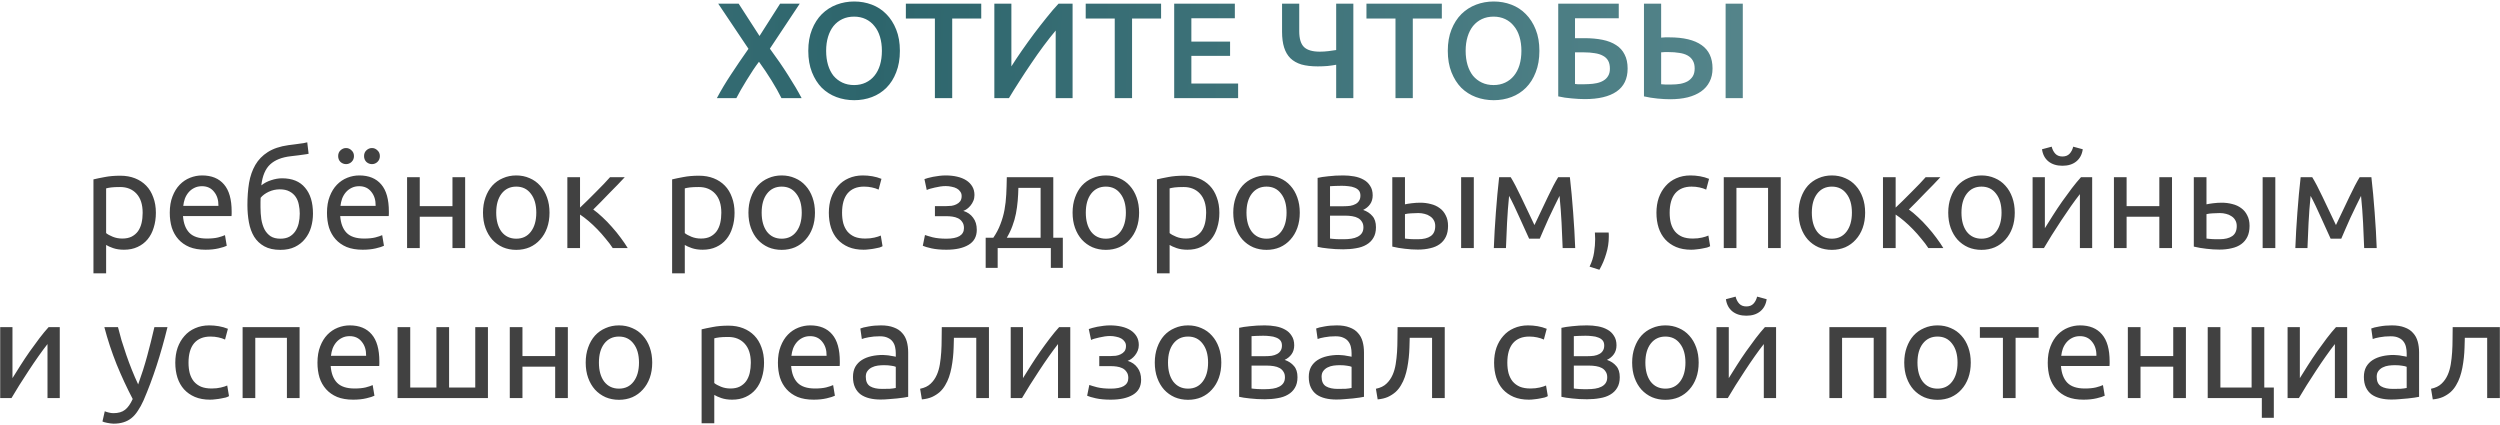
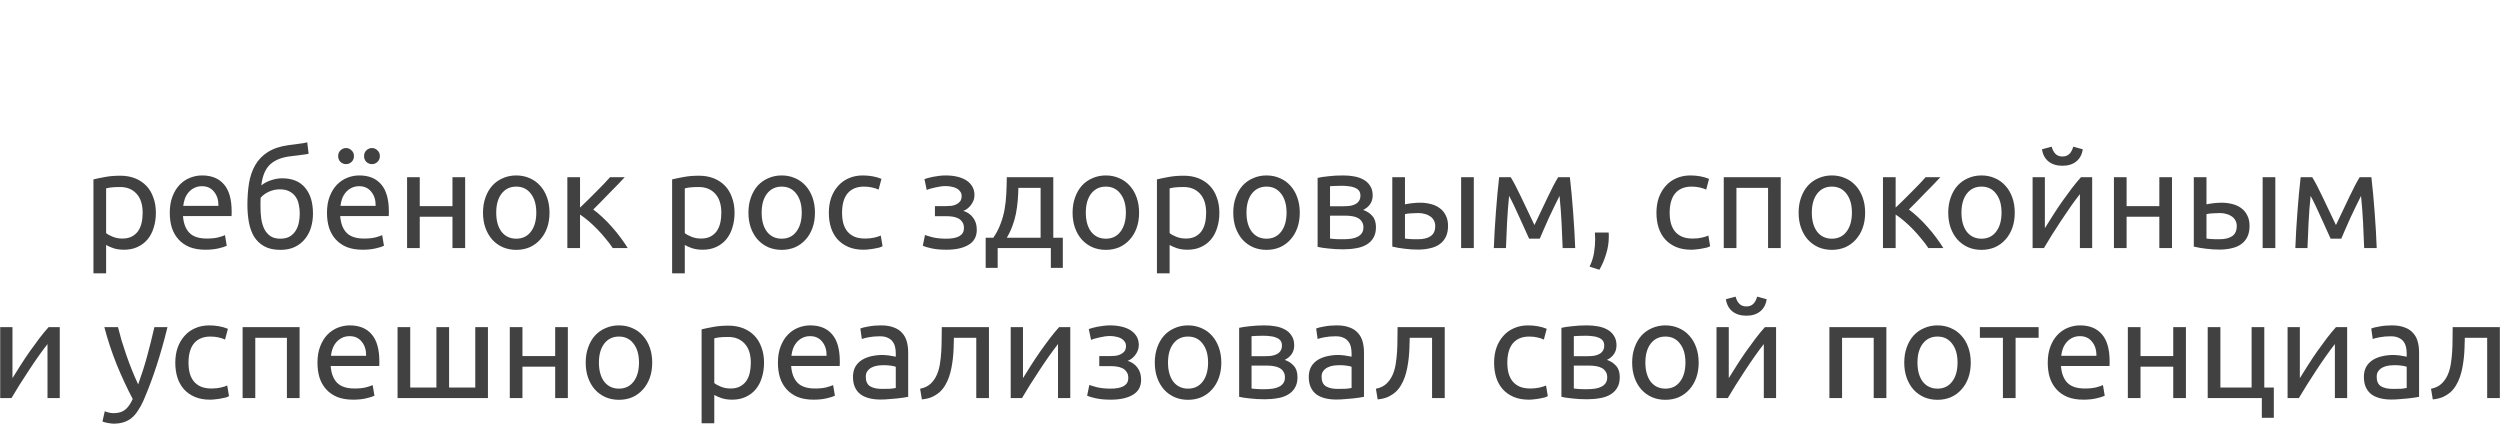
<svg xmlns="http://www.w3.org/2000/svg" width="917" height="156" viewBox="0 0 917 156" fill="none">
-   <path d="M286.642 36C285.676 34.033 284.459 31.867 282.992 29.5C281.526 27.133 279.992 24.85 278.392 22.65C277.726 23.517 276.992 24.55 276.192 25.75C275.426 26.95 274.642 28.183 273.842 29.45C273.076 30.683 272.359 31.883 271.692 33.05C271.026 34.217 270.492 35.2 270.092 36H262.942C264.442 33.167 266.176 30.267 268.142 27.3C270.109 24.3 272.242 21.167 274.542 17.9L263.442 1.35H270.942L278.592 13.2L286.142 1.35H293.342L282.392 17.85C284.926 21.283 287.159 24.533 289.092 27.6C291.059 30.667 292.709 33.467 294.042 36H286.642ZM303.029 18.65C303.029 20.55 303.263 22.283 303.729 23.85C304.196 25.383 304.863 26.7 305.729 27.8C306.629 28.867 307.713 29.7 308.979 30.3C310.246 30.9 311.679 31.2 313.279 31.2C314.846 31.2 316.263 30.9 317.529 30.3C318.796 29.7 319.863 28.867 320.729 27.8C321.629 26.7 322.313 25.383 322.779 23.85C323.246 22.283 323.479 20.55 323.479 18.65C323.479 16.75 323.246 15.033 322.779 13.5C322.313 11.933 321.629 10.617 320.729 9.55C319.863 8.45 318.796 7.6 317.529 7C316.263 6.4 314.846 6.1 313.279 6.1C311.679 6.1 310.246 6.4 308.979 7C307.713 7.6 306.629 8.45 305.729 9.55C304.863 10.65 304.196 11.967 303.729 13.5C303.263 15.033 303.029 16.75 303.029 18.65ZM330.079 18.65C330.079 21.617 329.629 24.233 328.729 26.5C327.863 28.767 326.663 30.667 325.129 32.2C323.629 33.7 321.863 34.833 319.829 35.6C317.796 36.367 315.629 36.75 313.329 36.75C311.029 36.75 308.846 36.367 306.779 35.6C304.746 34.833 302.963 33.7 301.429 32.2C299.929 30.667 298.729 28.767 297.829 26.5C296.929 24.233 296.479 21.617 296.479 18.65C296.479 15.683 296.929 13.083 297.829 10.85C298.729 8.583 299.946 6.683 301.479 5.15C303.046 3.617 304.846 2.467 306.879 1.7C308.913 0.933 311.063 0.55 313.329 0.55C315.596 0.55 317.746 0.933 319.779 1.7C321.813 2.467 323.579 3.617 325.079 5.15C326.613 6.683 327.829 8.583 328.729 10.85C329.629 13.083 330.079 15.683 330.079 18.65ZM359.92 1.35V6.8H349.27V36H342.92V6.8H332.27V1.35H359.92ZM364.725 36V1.35H370.975V24.35C372.109 22.55 373.392 20.617 374.825 18.55C376.292 16.45 377.792 14.367 379.325 12.3C380.892 10.233 382.442 8.25 383.975 6.35C385.509 4.417 386.942 2.75 388.275 1.35H393.425V36H387.225V11.2C385.825 12.867 384.342 14.75 382.775 16.85C381.242 18.917 379.725 21.067 378.225 23.3C376.725 25.5 375.275 27.7 373.875 29.9C372.475 32.067 371.209 34.1 370.075 36H364.725ZM425.887 1.35V6.8H415.237V36H408.887V6.8H398.237V1.35H425.887ZM430.692 36V1.35H452.942V6.7H436.992V15.25H451.192V20.5H436.992V30.65H454.142V36H430.692ZM476.559 11.45C476.559 14.217 477.159 16.167 478.359 17.3C479.559 18.4 481.475 18.95 484.109 18.95C485.175 18.95 486.242 18.883 487.309 18.75C488.409 18.617 489.342 18.483 490.109 18.35V1.35H496.409V36H490.109V23.75C489.242 23.917 488.209 24.067 487.009 24.2C485.809 24.3 484.592 24.35 483.359 24.35C481.025 24.35 479.025 24.117 477.359 23.65C475.725 23.15 474.375 22.383 473.309 21.35C472.275 20.317 471.509 19 471.009 17.4C470.509 15.8 470.259 13.883 470.259 11.65V1.35H476.559V11.45ZM528.865 1.35V6.8H518.215V36H511.865V6.8H501.215V1.35H528.865ZM537.6 18.65C537.6 20.55 537.833 22.283 538.3 23.85C538.766 25.383 539.433 26.7 540.3 27.8C541.2 28.867 542.283 29.7 543.55 30.3C544.816 30.9 546.25 31.2 547.85 31.2C549.416 31.2 550.833 30.9 552.1 30.3C553.366 29.7 554.433 28.867 555.3 27.8C556.2 26.7 556.883 25.383 557.35 23.85C557.816 22.283 558.05 20.55 558.05 18.65C558.05 16.75 557.816 15.033 557.35 13.5C556.883 11.933 556.2 10.617 555.3 9.55C554.433 8.45 553.366 7.6 552.1 7C550.833 6.4 549.416 6.1 547.85 6.1C546.25 6.1 544.816 6.4 543.55 7C542.283 7.6 541.2 8.45 540.3 9.55C539.433 10.65 538.766 11.967 538.3 13.5C537.833 15.033 537.6 16.75 537.6 18.65ZM564.65 18.65C564.65 21.617 564.2 24.233 563.3 26.5C562.433 28.767 561.233 30.667 559.7 32.2C558.2 33.7 556.433 34.833 554.4 35.6C552.366 36.367 550.2 36.75 547.9 36.75C545.6 36.75 543.416 36.367 541.35 35.6C539.316 34.833 537.533 33.7 536 32.2C534.5 30.667 533.3 28.767 532.4 26.5C531.5 24.233 531.05 21.617 531.05 18.65C531.05 15.683 531.5 13.083 532.4 10.85C533.3 8.583 534.516 6.683 536.05 5.15C537.616 3.617 539.416 2.467 541.45 1.7C543.483 0.933 545.633 0.55 547.9 0.55C550.166 0.55 552.316 0.933 554.35 1.7C556.383 2.467 558.15 3.617 559.65 5.15C561.183 6.683 562.4 8.583 563.3 10.85C564.2 13.083 564.65 15.683 564.65 18.65ZM577.711 6.7V14H581.111C583.611 14 585.844 14.2 587.811 14.6C589.778 15 591.444 15.65 592.811 16.55C594.178 17.417 595.211 18.567 595.911 20C596.644 21.4 597.011 23.117 597.011 25.15C597.011 28.917 595.644 31.733 592.911 33.6C590.211 35.433 586.344 36.35 581.311 36.35C579.911 36.35 578.328 36.267 576.561 36.1C574.794 35.967 573.128 35.717 571.561 35.35V1.35H593.761V6.7H577.711ZM579.911 30.9C580.278 30.9 580.694 30.9 581.161 30.9C581.628 30.9 582.144 30.883 582.711 30.85C583.744 30.817 584.728 30.7 585.661 30.5C586.628 30.3 587.461 29.983 588.161 29.55C588.894 29.117 589.461 28.55 589.861 27.85C590.294 27.15 590.511 26.267 590.511 25.2C590.511 24 590.294 23.017 589.861 22.25C589.428 21.483 588.794 20.883 587.961 20.45C587.128 19.983 586.111 19.667 584.911 19.5C583.744 19.3 582.411 19.2 580.911 19.2H577.711V30.8C578.011 30.833 578.328 30.867 578.661 30.9C579.028 30.9 579.444 30.9 579.911 30.9ZM628.156 25.1C628.156 26.967 627.79 28.6 627.056 30C626.356 31.4 625.323 32.583 623.956 33.55C622.623 34.483 620.99 35.2 619.056 35.7C617.156 36.167 615.006 36.4 612.606 36.4C611.206 36.4 609.656 36.317 607.956 36.15C606.256 35.983 604.606 35.717 603.006 35.35V1.35H609.306V13.8C609.806 13.733 610.306 13.7 610.806 13.7C611.306 13.7 611.79 13.7 612.256 13.7C617.523 13.7 621.49 14.65 624.156 16.55C626.823 18.417 628.156 21.267 628.156 25.1ZM632.956 1.35H639.256V36H632.956V1.35ZM611.956 19.1C611.59 19.1 611.156 19.1 610.656 19.1C610.19 19.1 609.74 19.133 609.306 19.2V30.9C609.773 30.967 610.273 31 610.806 31C611.373 31 612.123 31 613.056 31C614.19 31 615.273 30.917 616.306 30.75C617.373 30.55 618.29 30.233 619.056 29.8C619.823 29.333 620.44 28.733 620.906 28C621.373 27.233 621.606 26.267 621.606 25.1C621.606 23.933 621.373 22.967 620.906 22.2C620.473 21.433 619.84 20.817 619.006 20.35C618.173 19.883 617.156 19.567 615.956 19.4C614.79 19.2 613.456 19.1 611.956 19.1Z" fill="url(#paint0_linear_1600_14)" />
  <path d="M52.327 78.05C52.327 75.017 51.577 72.683 50.077 71.05C48.577 69.417 46.577 68.6 44.077 68.6C42.677 68.6 41.577 68.65 40.777 68.75C40.011 68.85 39.394 68.967 38.927 69.1V85.5C39.494 85.967 40.311 86.417 41.377 86.85C42.444 87.283 43.611 87.5 44.877 87.5C46.211 87.5 47.344 87.267 48.277 86.8C49.244 86.3 50.027 85.633 50.627 84.8C51.227 83.933 51.661 82.933 51.927 81.8C52.194 80.633 52.327 79.383 52.327 78.05ZM57.177 78.05C57.177 80.017 56.911 81.833 56.377 83.5C55.877 85.167 55.127 86.6 54.127 87.8C53.127 89 51.894 89.933 50.427 90.6C48.994 91.267 47.344 91.6 45.477 91.6C43.977 91.6 42.644 91.4 41.477 91C40.344 90.6 39.494 90.217 38.927 89.85V100.25H34.277V65.8C35.377 65.533 36.744 65.25 38.377 64.95C40.044 64.617 41.961 64.45 44.127 64.45C46.127 64.45 47.927 64.767 49.527 65.4C51.127 66.033 52.494 66.933 53.627 68.1C54.761 69.267 55.627 70.7 56.227 72.4C56.861 74.067 57.177 75.95 57.177 78.05ZM62.271 78.05C62.271 75.75 62.604 73.75 63.271 72.05C63.937 70.317 64.821 68.883 65.921 67.75C67.021 66.617 68.287 65.767 69.721 65.2C71.154 64.633 72.621 64.35 74.121 64.35C77.621 64.35 80.304 65.45 82.171 67.65C84.037 69.817 84.971 73.133 84.971 77.6C84.971 77.8 84.971 78.067 84.971 78.4C84.971 78.7 84.954 78.983 84.921 79.25H67.121C67.321 81.95 68.104 84 69.471 85.4C70.837 86.8 72.971 87.5 75.871 87.5C77.504 87.5 78.871 87.367 79.971 87.1C81.104 86.8 81.954 86.517 82.521 86.25L83.171 90.15C82.604 90.45 81.604 90.767 80.171 91.1C78.771 91.433 77.171 91.6 75.371 91.6C73.104 91.6 71.137 91.267 69.471 90.6C67.837 89.9 66.487 88.95 65.421 87.75C64.354 86.55 63.554 85.133 63.021 83.5C62.521 81.833 62.271 80.017 62.271 78.05ZM80.121 75.5C80.154 73.4 79.621 71.683 78.521 70.35C77.454 68.983 75.971 68.3 74.071 68.3C73.004 68.3 72.054 68.517 71.221 68.95C70.421 69.35 69.737 69.883 69.171 70.55C68.604 71.217 68.154 71.983 67.821 72.85C67.521 73.717 67.321 74.6 67.221 75.5H80.121ZM95.85 68C96.884 67.167 98.084 66.533 99.45 66.1C100.85 65.633 102.184 65.4 103.45 65.4C107.184 65.4 110 66.55 111.9 68.85C113.834 71.117 114.8 74.283 114.8 78.35C114.8 80.083 114.567 81.75 114.1 83.35C113.634 84.95 112.9 86.367 111.9 87.6C110.934 88.833 109.7 89.817 108.2 90.55C106.7 91.283 104.917 91.65 102.85 91.65C100.484 91.65 98.517 91.217 96.95 90.35C95.384 89.483 94.134 88.3 93.2 86.8C92.3 85.3 91.667 83.55 91.3 81.55C90.934 79.55 90.75 77.433 90.75 75.2C90.75 72.3 90.95 69.6 91.35 67.1C91.784 64.6 92.55 62.4 93.65 60.5C94.75 58.6 96.267 57.033 98.2 55.8C100.167 54.533 102.684 53.683 105.75 53.25C106.65 53.117 107.434 53.017 108.1 52.95C108.8 52.85 109.4 52.767 109.9 52.7C110.434 52.633 110.917 52.567 111.35 52.5C111.784 52.4 112.234 52.3 112.7 52.2L113.2 56.4C112.967 56.467 112.717 56.517 112.45 56.55C112.217 56.583 111.867 56.633 111.4 56.7C110.967 56.767 110.367 56.85 109.6 56.95C108.867 57.05 107.9 57.167 106.7 57.3C103.4 57.667 100.867 58.667 99.1 60.3C97.334 61.933 96.25 64.5 95.85 68ZM95.55 75.95C95.55 77.517 95.65 79 95.85 80.4C96.084 81.8 96.467 83.033 97 84.1C97.567 85.167 98.317 86.017 99.25 86.65C100.184 87.25 101.384 87.55 102.85 87.55C104.117 87.55 105.2 87.317 106.1 86.85C107 86.35 107.734 85.683 108.3 84.85C108.867 84.017 109.284 83.05 109.55 81.95C109.817 80.817 109.95 79.617 109.95 78.35C109.95 77.217 109.834 76.117 109.6 75.05C109.4 73.983 109.017 73.033 108.45 72.2C107.884 71.367 107.117 70.7 106.15 70.2C105.217 69.7 104.034 69.45 102.6 69.45C101.2 69.45 99.85 69.75 98.55 70.35C97.284 70.95 96.3 71.683 95.6 72.55C95.567 72.917 95.55 73.433 95.55 74.1C95.55 74.767 95.55 75.383 95.55 75.95ZM119.937 78.05C119.937 75.75 120.27 73.75 120.937 72.05C121.603 70.317 122.487 68.883 123.587 67.75C124.687 66.617 125.953 65.767 127.387 65.2C128.82 64.633 130.287 64.35 131.787 64.35C135.287 64.35 137.97 65.45 139.837 67.65C141.703 69.817 142.637 73.133 142.637 77.6C142.637 77.8 142.637 78.067 142.637 78.4C142.637 78.7 142.62 78.983 142.587 79.25H124.787C124.987 81.95 125.77 84 127.137 85.4C128.503 86.8 130.637 87.5 133.537 87.5C135.17 87.5 136.537 87.367 137.637 87.1C138.77 86.8 139.62 86.517 140.187 86.25L140.837 90.15C140.27 90.45 139.27 90.767 137.837 91.1C136.437 91.433 134.837 91.6 133.037 91.6C130.77 91.6 128.803 91.267 127.137 90.6C125.503 89.9 124.153 88.95 123.087 87.75C122.02 86.55 121.22 85.133 120.687 83.5C120.187 81.833 119.937 80.017 119.937 78.05ZM137.787 75.5C137.82 73.4 137.287 71.683 136.187 70.35C135.12 68.983 133.637 68.3 131.737 68.3C130.67 68.3 129.72 68.517 128.887 68.95C128.087 69.35 127.403 69.883 126.837 70.55C126.27 71.217 125.82 71.983 125.487 72.85C125.187 73.717 124.987 74.6 124.887 75.5H137.787ZM126.937 60.2C126.17 60.2 125.487 59.933 124.887 59.4C124.32 58.833 124.037 58.117 124.037 57.25C124.037 56.383 124.32 55.683 124.887 55.15C125.487 54.583 126.17 54.3 126.937 54.3C127.703 54.3 128.37 54.583 128.937 55.15C129.537 55.683 129.837 56.383 129.837 57.25C129.837 58.117 129.537 58.833 128.937 59.4C128.37 59.933 127.703 60.2 126.937 60.2ZM136.437 60.2C135.67 60.2 134.987 59.933 134.387 59.4C133.82 58.833 133.537 58.117 133.537 57.25C133.537 56.383 133.82 55.683 134.387 55.15C134.987 54.583 135.67 54.3 136.437 54.3C137.203 54.3 137.87 54.583 138.437 55.15C139.037 55.683 139.337 56.383 139.337 57.25C139.337 58.117 139.037 58.833 138.437 59.4C137.87 59.933 137.203 60.2 136.437 60.2ZM170.616 91H165.966V79.5H153.966V91H149.316V65H153.966V75.6H165.966V65H170.616V91ZM201.563 78C201.563 80.067 201.263 81.933 200.663 83.6C200.063 85.267 199.213 86.7 198.113 87.9C197.047 89.1 195.763 90.033 194.263 90.7C192.763 91.333 191.13 91.65 189.363 91.65C187.597 91.65 185.963 91.333 184.463 90.7C182.963 90.033 181.663 89.1 180.563 87.9C179.497 86.7 178.663 85.267 178.063 83.6C177.463 81.933 177.163 80.067 177.163 78C177.163 75.967 177.463 74.117 178.063 72.45C178.663 70.75 179.497 69.3 180.563 68.1C181.663 66.9 182.963 65.983 184.463 65.35C185.963 64.683 187.597 64.35 189.363 64.35C191.13 64.35 192.763 64.683 194.263 65.35C195.763 65.983 197.047 66.9 198.113 68.1C199.213 69.3 200.063 70.75 200.663 72.45C201.263 74.117 201.563 75.967 201.563 78ZM196.713 78C196.713 75.067 196.047 72.75 194.713 71.05C193.413 69.317 191.63 68.45 189.363 68.45C187.097 68.45 185.297 69.317 183.963 71.05C182.663 72.75 182.013 75.067 182.013 78C182.013 80.933 182.663 83.267 183.963 85C185.297 86.7 187.097 87.55 189.363 87.55C191.63 87.55 193.413 86.7 194.713 85C196.047 83.267 196.713 80.933 196.713 78ZM217.605 76.85C218.639 77.583 219.755 78.517 220.955 79.65C222.155 80.75 223.322 81.95 224.455 83.25C225.622 84.55 226.705 85.883 227.705 87.25C228.705 88.583 229.555 89.833 230.255 91H224.755C224.022 89.867 223.155 88.717 222.155 87.55C221.189 86.35 220.172 85.2 219.105 84.1C218.039 83 216.955 81.983 215.855 81.05C214.755 80.117 213.722 79.333 212.755 78.7V91H208.105V65H212.755V76.15C213.555 75.383 214.472 74.5 215.505 73.5C216.539 72.467 217.572 71.433 218.605 70.4C219.672 69.333 220.655 68.333 221.555 67.4C222.455 66.433 223.189 65.633 223.755 65H229.155C228.422 65.8 227.555 66.717 226.555 67.75C225.589 68.75 224.572 69.783 223.505 70.85C222.472 71.917 221.439 72.983 220.405 74.05C219.372 75.083 218.439 76.017 217.605 76.85ZM264.583 78.05C264.583 75.017 263.833 72.683 262.333 71.05C260.833 69.417 258.833 68.6 256.333 68.6C254.933 68.6 253.833 68.65 253.033 68.75C252.267 68.85 251.65 68.967 251.183 69.1V85.5C251.75 85.967 252.567 86.417 253.633 86.85C254.7 87.283 255.867 87.5 257.133 87.5C258.467 87.5 259.6 87.267 260.533 86.8C261.5 86.3 262.283 85.633 262.883 84.8C263.483 83.933 263.917 82.933 264.183 81.8C264.45 80.633 264.583 79.383 264.583 78.05ZM269.433 78.05C269.433 80.017 269.167 81.833 268.633 83.5C268.133 85.167 267.383 86.6 266.383 87.8C265.383 89 264.15 89.933 262.683 90.6C261.25 91.267 259.6 91.6 257.733 91.6C256.233 91.6 254.9 91.4 253.733 91C252.6 90.6 251.75 90.217 251.183 89.85V100.25H246.533V65.8C247.633 65.533 249 65.25 250.633 64.95C252.3 64.617 254.217 64.45 256.383 64.45C258.383 64.45 260.183 64.767 261.783 65.4C263.383 66.033 264.75 66.933 265.883 68.1C267.017 69.267 267.883 70.7 268.483 72.4C269.117 74.067 269.433 75.95 269.433 78.05ZM298.927 78C298.927 80.067 298.627 81.933 298.027 83.6C297.427 85.267 296.577 86.7 295.477 87.9C294.41 89.1 293.127 90.033 291.627 90.7C290.127 91.333 288.493 91.65 286.727 91.65C284.96 91.65 283.327 91.333 281.827 90.7C280.327 90.033 279.027 89.1 277.927 87.9C276.86 86.7 276.027 85.267 275.427 83.6C274.827 81.933 274.527 80.067 274.527 78C274.527 75.967 274.827 74.117 275.427 72.45C276.027 70.75 276.86 69.3 277.927 68.1C279.027 66.9 280.327 65.983 281.827 65.35C283.327 64.683 284.96 64.35 286.727 64.35C288.493 64.35 290.127 64.683 291.627 65.35C293.127 65.983 294.41 66.9 295.477 68.1C296.577 69.3 297.427 70.75 298.027 72.45C298.627 74.117 298.927 75.967 298.927 78ZM294.077 78C294.077 75.067 293.41 72.75 292.077 71.05C290.777 69.317 288.993 68.45 286.727 68.45C284.46 68.45 282.66 69.317 281.327 71.05C280.027 72.75 279.377 75.067 279.377 78C279.377 80.933 280.027 83.267 281.327 85C282.66 86.7 284.46 87.55 286.727 87.55C288.993 87.55 290.777 86.7 292.077 85C293.41 83.267 294.077 80.933 294.077 78ZM316.769 91.6C314.669 91.6 312.819 91.267 311.219 90.6C309.652 89.933 308.319 89 307.219 87.8C306.152 86.6 305.352 85.183 304.819 83.55C304.285 81.883 304.019 80.05 304.019 78.05C304.019 76.05 304.302 74.217 304.869 72.55C305.469 70.883 306.302 69.45 307.369 68.25C308.435 67.017 309.735 66.067 311.269 65.4C312.835 64.7 314.569 64.35 316.469 64.35C317.635 64.35 318.802 64.45 319.969 64.65C321.135 64.85 322.252 65.167 323.319 65.6L322.269 69.55C321.569 69.217 320.752 68.95 319.819 68.75C318.919 68.55 317.952 68.45 316.919 68.45C314.319 68.45 312.319 69.267 310.919 70.9C309.552 72.533 308.869 74.917 308.869 78.05C308.869 79.45 309.019 80.733 309.319 81.9C309.652 83.067 310.152 84.067 310.819 84.9C311.519 85.733 312.402 86.383 313.469 86.85C314.535 87.283 315.835 87.5 317.369 87.5C318.602 87.5 319.719 87.383 320.719 87.15C321.719 86.917 322.502 86.667 323.069 86.4L323.719 90.3C323.452 90.467 323.069 90.633 322.569 90.8C322.069 90.933 321.502 91.05 320.869 91.15C320.235 91.283 319.552 91.383 318.819 91.45C318.119 91.55 317.435 91.6 316.769 91.6ZM346.883 64.35C348.383 64.35 349.783 64.5 351.083 64.8C352.383 65.1 353.5 65.55 354.433 66.15C355.367 66.75 356.1 67.5 356.633 68.4C357.167 69.3 357.433 70.35 357.433 71.55C357.433 72.317 357.3 73.017 357.033 73.65C356.767 74.283 356.433 74.85 356.033 75.35C355.633 75.85 355.183 76.283 354.683 76.65C354.217 76.983 353.767 77.217 353.333 77.35C354.867 77.817 356.067 78.65 356.933 79.85C357.833 81.017 358.283 82.5 358.283 84.3C358.283 86.767 357.283 88.6 355.283 89.8C353.283 91 350.567 91.6 347.133 91.6C345.033 91.6 343.217 91.433 341.683 91.1C340.183 90.767 339.117 90.45 338.483 90.15L339.283 86.2C339.817 86.4 340.767 86.683 342.133 87.05C343.533 87.383 345.2 87.55 347.133 87.55C349.233 87.55 350.833 87.233 351.933 86.6C353.033 85.933 353.583 84.95 353.583 83.65C353.583 82.717 353.367 81.967 352.933 81.4C352.533 80.8 352.017 80.35 351.383 80.05C350.75 79.75 350.067 79.55 349.333 79.45C348.6 79.35 347.917 79.3 347.283 79.3H342.933V75.6H347.133C347.733 75.6 348.35 75.567 348.983 75.5C349.65 75.4 350.25 75.217 350.783 74.95C351.35 74.683 351.817 74.317 352.183 73.85C352.55 73.35 352.733 72.7 352.733 71.9C352.733 71.267 352.567 70.733 352.233 70.3C351.933 69.833 351.517 69.45 350.983 69.15C350.45 68.85 349.817 68.633 349.083 68.5C348.383 68.333 347.65 68.25 346.883 68.25C346.283 68.25 345.633 68.3 344.933 68.4C344.233 68.5 343.55 68.633 342.883 68.8C342.217 68.933 341.617 69.083 341.083 69.25C340.55 69.417 340.167 69.567 339.933 69.7L339.083 65.7C339.35 65.6 339.767 65.467 340.333 65.3C340.9 65.133 341.533 64.983 342.233 64.85C342.967 64.717 343.733 64.6 344.533 64.5C345.333 64.4 346.117 64.35 346.883 64.35ZM361.546 87.2H364.346C365.446 85.6 366.313 83.95 366.946 82.25C367.613 80.55 368.113 78.8 368.446 77C368.779 75.167 368.996 73.267 369.096 71.3C369.196 69.3 369.263 67.2 369.296 65H386.346V87.2H389.846V98.25H385.446V91H365.946V98.25H361.546V87.2ZM381.696 87.2V68.9H373.546C373.513 70.467 373.429 72.05 373.296 73.65C373.163 75.217 372.946 76.783 372.646 78.35C372.346 79.883 371.913 81.4 371.346 82.9C370.813 84.367 370.129 85.8 369.296 87.2H381.696ZM417.823 78C417.823 80.067 417.523 81.933 416.923 83.6C416.323 85.267 415.473 86.7 414.373 87.9C413.306 89.1 412.023 90.033 410.523 90.7C409.023 91.333 407.39 91.65 405.623 91.65C403.856 91.65 402.223 91.333 400.723 90.7C399.223 90.033 397.923 89.1 396.823 87.9C395.756 86.7 394.923 85.267 394.323 83.6C393.723 81.933 393.423 80.067 393.423 78C393.423 75.967 393.723 74.117 394.323 72.45C394.923 70.75 395.756 69.3 396.823 68.1C397.923 66.9 399.223 65.983 400.723 65.35C402.223 64.683 403.856 64.35 405.623 64.35C407.39 64.35 409.023 64.683 410.523 65.35C412.023 65.983 413.306 66.9 414.373 68.1C415.473 69.3 416.323 70.75 416.923 72.45C417.523 74.117 417.823 75.967 417.823 78ZM412.973 78C412.973 75.067 412.306 72.75 410.973 71.05C409.673 69.317 407.89 68.45 405.623 68.45C403.356 68.45 401.556 69.317 400.223 71.05C398.923 72.75 398.273 75.067 398.273 78C398.273 80.933 398.923 83.267 400.223 85C401.556 86.7 403.356 87.55 405.623 87.55C407.89 87.55 409.673 86.7 410.973 85C412.306 83.267 412.973 80.933 412.973 78ZM442.415 78.05C442.415 75.017 441.665 72.683 440.165 71.05C438.665 69.417 436.665 68.6 434.165 68.6C432.765 68.6 431.665 68.65 430.865 68.75C430.099 68.85 429.482 68.967 429.015 69.1V85.5C429.582 85.967 430.399 86.417 431.465 86.85C432.532 87.283 433.699 87.5 434.965 87.5C436.299 87.5 437.432 87.267 438.365 86.8C439.332 86.3 440.115 85.633 440.715 84.8C441.315 83.933 441.749 82.933 442.015 81.8C442.282 80.633 442.415 79.383 442.415 78.05ZM447.265 78.05C447.265 80.017 446.999 81.833 446.465 83.5C445.965 85.167 445.215 86.6 444.215 87.8C443.215 89 441.982 89.933 440.515 90.6C439.082 91.267 437.432 91.6 435.565 91.6C434.065 91.6 432.732 91.4 431.565 91C430.432 90.6 429.582 90.217 429.015 89.85V100.25H424.365V65.8C425.465 65.533 426.832 65.25 428.465 64.95C430.132 64.617 432.049 64.45 434.215 64.45C436.215 64.45 438.015 64.767 439.615 65.4C441.215 66.033 442.582 66.933 443.715 68.1C444.849 69.267 445.715 70.7 446.315 72.4C446.949 74.067 447.265 75.95 447.265 78.05ZM476.759 78C476.759 80.067 476.459 81.933 475.859 83.6C475.259 85.267 474.409 86.7 473.309 87.9C472.242 89.1 470.959 90.033 469.459 90.7C467.959 91.333 466.325 91.65 464.559 91.65C462.792 91.65 461.159 91.333 459.659 90.7C458.159 90.033 456.859 89.1 455.759 87.9C454.692 86.7 453.859 85.267 453.259 83.6C452.659 81.933 452.359 80.067 452.359 78C452.359 75.967 452.659 74.117 453.259 72.45C453.859 70.75 454.692 69.3 455.759 68.1C456.859 66.9 458.159 65.983 459.659 65.35C461.159 64.683 462.792 64.35 464.559 64.35C466.325 64.35 467.959 64.683 469.459 65.35C470.959 65.983 472.242 66.9 473.309 68.1C474.409 69.3 475.259 70.75 475.859 72.45C476.459 74.117 476.759 75.967 476.759 78ZM471.909 78C471.909 75.067 471.242 72.75 469.909 71.05C468.609 69.317 466.825 68.45 464.559 68.45C462.292 68.45 460.492 69.317 459.159 71.05C457.859 72.75 457.209 75.067 457.209 78C457.209 80.933 457.859 83.267 459.159 85C460.492 86.7 462.292 87.55 464.559 87.55C466.825 87.55 468.609 86.7 469.909 85C471.242 83.267 471.909 80.933 471.909 78ZM487.851 87.5C488.051 87.533 488.334 87.567 488.701 87.6C489.067 87.633 489.484 87.667 489.951 87.7C490.417 87.7 490.901 87.717 491.401 87.75C491.934 87.75 492.434 87.75 492.901 87.75C493.867 87.75 494.784 87.683 495.651 87.55C496.551 87.417 497.317 87.183 497.951 86.85C498.617 86.517 499.134 86.083 499.501 85.55C499.901 84.983 500.101 84.267 500.101 83.4C500.101 82.567 499.917 81.883 499.551 81.35C499.217 80.783 498.751 80.333 498.151 80C497.551 79.667 496.834 79.433 496.001 79.3C495.201 79.167 494.334 79.1 493.401 79.1H487.851V87.5ZM492.801 75.65C493.701 75.65 494.517 75.6 495.251 75.5C496.017 75.367 496.667 75.15 497.201 74.85C497.767 74.55 498.201 74.15 498.501 73.65C498.834 73.15 499.001 72.517 499.001 71.75C499.001 70.95 498.801 70.317 498.401 69.85C498.001 69.383 497.467 69.033 496.801 68.8C496.167 68.533 495.434 68.367 494.601 68.3C493.801 68.2 492.984 68.15 492.151 68.15C491.384 68.15 490.601 68.167 489.801 68.2C489.034 68.233 488.384 68.267 487.851 68.3V75.65H492.801ZM492.701 91.45C490.734 91.45 488.917 91.35 487.251 91.15C485.584 90.983 484.267 90.783 483.301 90.55V65.25C484.267 65.017 485.584 64.817 487.251 64.65C488.917 64.45 490.734 64.35 492.701 64.35C494.067 64.35 495.401 64.467 496.701 64.7C498.001 64.933 499.151 65.333 500.151 65.9C501.151 66.433 501.951 67.183 502.551 68.15C503.184 69.083 503.501 70.25 503.501 71.65C503.501 72.917 503.184 74 502.551 74.9C501.917 75.8 501.067 76.5 500.001 77C501.434 77.5 502.567 78.25 503.401 79.25C504.267 80.217 504.701 81.583 504.701 83.35C504.701 84.917 504.384 86.217 503.751 87.25C503.151 88.283 502.301 89.117 501.201 89.75C500.134 90.383 498.867 90.817 497.401 91.05C495.934 91.317 494.367 91.45 492.701 91.45ZM520.243 78.15C519.343 78.15 518.46 78.183 517.593 78.25C516.76 78.283 516.01 78.383 515.343 78.55V87.5C515.543 87.533 515.827 87.567 516.193 87.6C516.593 87.633 517.01 87.667 517.443 87.7C517.91 87.7 518.377 87.717 518.843 87.75C519.31 87.75 519.727 87.75 520.093 87.75C522.127 87.75 523.693 87.367 524.793 86.6C525.893 85.833 526.443 84.6 526.443 82.9C526.443 82.067 526.26 81.35 525.893 80.75C525.56 80.15 525.093 79.667 524.493 79.3C523.927 78.9 523.277 78.617 522.543 78.45C521.81 78.25 521.043 78.15 520.243 78.15ZM510.693 65H515.343V74.95C515.91 74.817 516.727 74.683 517.793 74.55C518.893 74.417 519.943 74.35 520.943 74.35C522.31 74.35 523.61 74.517 524.843 74.85C526.077 75.15 527.16 75.65 528.093 76.35C529.027 77.017 529.76 77.9 530.293 79C530.86 80.067 531.143 81.35 531.143 82.85C531.143 84.417 530.877 85.75 530.343 86.85C529.81 87.95 529.06 88.85 528.093 89.55C527.127 90.25 525.96 90.75 524.593 91.05C523.227 91.383 521.727 91.55 520.093 91.55C518.527 91.55 516.943 91.45 515.343 91.25C513.743 91.083 512.193 90.817 510.693 90.45V65ZM540.593 91H535.943V65H540.593V91ZM553.534 71.85C553.201 75.15 552.951 78.45 552.784 81.75C552.617 85.017 552.484 88.1 552.384 91H547.934C548.001 88.967 548.101 86.85 548.234 84.65C548.367 82.417 548.517 80.183 548.684 77.95C548.851 75.683 549.034 73.467 549.234 71.3C549.434 69.1 549.651 67 549.884 65H554.134C555.201 66.733 556.451 69.117 557.884 72.15C559.317 75.15 560.967 78.617 562.834 82.55C564.701 78.617 566.351 75.15 567.784 72.15C569.217 69.117 570.467 66.733 571.534 65H575.834C576.067 67 576.284 69.1 576.484 71.3C576.684 73.467 576.867 75.683 577.034 77.95C577.201 80.183 577.351 82.417 577.484 84.65C577.617 86.85 577.717 88.967 577.784 91H573.184C573.084 88.1 572.951 85.017 572.784 81.75C572.617 78.45 572.367 75.15 572.034 71.85C571.501 72.883 570.884 74.133 570.184 75.6C569.484 77.033 568.784 78.5 568.084 80C567.417 81.5 566.784 82.933 566.184 84.3C565.584 85.667 565.117 86.75 564.784 87.55H560.884C560.517 86.717 560.017 85.617 559.384 84.25C558.784 82.883 558.134 81.45 557.434 79.95C556.767 78.417 556.084 76.933 555.384 75.5C554.684 74.033 554.067 72.817 553.534 71.85ZM590.056 85.3C590.09 85.567 590.106 85.833 590.106 86.1C590.106 86.333 590.106 86.583 590.106 86.85C590.106 88.95 589.79 91.017 589.156 93.05C588.556 95.117 587.723 97.083 586.656 98.95L583.056 97.8C583.89 96.1 584.44 94.367 584.706 92.6C584.973 90.867 585.106 89.233 585.106 87.7C585.106 87.267 585.09 86.85 585.056 86.45C585.056 86.05 585.04 85.667 585.006 85.3H590.056ZM620.333 91.6C618.233 91.6 616.383 91.267 614.783 90.6C613.217 89.933 611.883 89 610.783 87.8C609.717 86.6 608.917 85.183 608.383 83.55C607.85 81.883 607.583 80.05 607.583 78.05C607.583 76.05 607.867 74.217 608.433 72.55C609.033 70.883 609.867 69.45 610.933 68.25C612 67.017 613.3 66.067 614.833 65.4C616.4 64.7 618.133 64.35 620.033 64.35C621.2 64.35 622.367 64.45 623.533 64.65C624.7 64.85 625.817 65.167 626.883 65.6L625.833 69.55C625.133 69.217 624.317 68.95 623.383 68.75C622.483 68.55 621.517 68.45 620.483 68.45C617.883 68.45 615.883 69.267 614.483 70.9C613.117 72.533 612.433 74.917 612.433 78.05C612.433 79.45 612.583 80.733 612.883 81.9C613.217 83.067 613.717 84.067 614.383 84.9C615.083 85.733 615.967 86.383 617.033 86.85C618.1 87.283 619.4 87.5 620.933 87.5C622.167 87.5 623.283 87.383 624.283 87.15C625.283 86.917 626.067 86.667 626.633 86.4L627.283 90.3C627.017 90.467 626.633 90.633 626.133 90.8C625.633 90.933 625.067 91.05 624.433 91.15C623.8 91.283 623.117 91.383 622.383 91.45C621.683 91.55 621 91.6 620.333 91.6ZM653.175 91H648.525V68.9H636.925V91H632.275V65H653.175V91ZM684.132 78C684.132 80.067 683.832 81.933 683.232 83.6C682.632 85.267 681.782 86.7 680.682 87.9C679.615 89.1 678.332 90.033 676.832 90.7C675.332 91.333 673.698 91.65 671.932 91.65C670.165 91.65 668.532 91.333 667.032 90.7C665.532 90.033 664.232 89.1 663.132 87.9C662.065 86.7 661.232 85.267 660.632 83.6C660.032 81.933 659.732 80.067 659.732 78C659.732 75.967 660.032 74.117 660.632 72.45C661.232 70.75 662.065 69.3 663.132 68.1C664.232 66.9 665.532 65.983 667.032 65.35C668.532 64.683 670.165 64.35 671.932 64.35C673.698 64.35 675.332 64.683 676.832 65.35C678.332 65.983 679.615 66.9 680.682 68.1C681.782 69.3 682.632 70.75 683.232 72.45C683.832 74.117 684.132 75.967 684.132 78ZM679.282 78C679.282 75.067 678.615 72.75 677.282 71.05C675.982 69.317 674.198 68.45 671.932 68.45C669.665 68.45 667.865 69.317 666.532 71.05C665.232 72.75 664.582 75.067 664.582 78C664.582 80.933 665.232 83.267 666.532 85C667.865 86.7 669.665 87.55 671.932 87.55C674.198 87.55 675.982 86.7 677.282 85C678.615 83.267 679.282 80.933 679.282 78ZM700.174 76.85C701.207 77.583 702.324 78.517 703.524 79.65C704.724 80.75 705.89 81.95 707.024 83.25C708.19 84.55 709.274 85.883 710.274 87.25C711.274 88.583 712.124 89.833 712.824 91H707.324C706.59 89.867 705.724 88.717 704.724 87.55C703.757 86.35 702.74 85.2 701.674 84.1C700.607 83 699.524 81.983 698.424 81.05C697.324 80.117 696.29 79.333 695.324 78.7V91H690.674V65H695.324V76.15C696.124 75.383 697.04 74.5 698.074 73.5C699.107 72.467 700.14 71.433 701.174 70.4C702.24 69.333 703.224 68.333 704.124 67.4C705.024 66.433 705.757 65.633 706.324 65H711.724C710.99 65.8 710.124 66.717 709.124 67.75C708.157 68.75 707.14 69.783 706.074 70.85C705.04 71.917 704.007 72.983 702.974 74.05C701.94 75.083 701.007 76.017 700.174 76.85ZM739.014 78C739.014 80.067 738.714 81.933 738.114 83.6C737.514 85.267 736.664 86.7 735.564 87.9C734.498 89.1 733.214 90.033 731.714 90.7C730.214 91.333 728.581 91.65 726.814 91.65C725.048 91.65 723.414 91.333 721.914 90.7C720.414 90.033 719.114 89.1 718.014 87.9C716.948 86.7 716.114 85.267 715.514 83.6C714.914 81.933 714.614 80.067 714.614 78C714.614 75.967 714.914 74.117 715.514 72.45C716.114 70.75 716.948 69.3 718.014 68.1C719.114 66.9 720.414 65.983 721.914 65.35C723.414 64.683 725.048 64.35 726.814 64.35C728.581 64.35 730.214 64.683 731.714 65.35C733.214 65.983 734.498 66.9 735.564 68.1C736.664 69.3 737.514 70.75 738.114 72.45C738.714 74.117 739.014 75.967 739.014 78ZM734.164 78C734.164 75.067 733.498 72.75 732.164 71.05C730.864 69.317 729.081 68.45 726.814 68.45C724.548 68.45 722.748 69.317 721.414 71.05C720.114 72.75 719.464 75.067 719.464 78C719.464 80.933 720.114 83.267 721.414 85C722.748 86.7 724.548 87.55 726.814 87.55C729.081 87.55 730.864 86.7 732.164 85C733.498 83.267 734.164 80.933 734.164 78ZM767.407 65V91H762.907V71.2C761.907 72.467 760.807 73.95 759.607 75.65C758.407 77.35 757.207 79.117 756.007 80.95C754.807 82.75 753.657 84.533 752.557 86.3C751.457 88.067 750.507 89.633 749.707 91H745.557V65H750.057V83.7C750.923 82.267 751.907 80.7 753.007 79C754.107 77.267 755.24 75.567 756.407 73.9C757.607 72.2 758.79 70.583 759.957 69.05C761.157 67.483 762.273 66.133 763.307 65H767.407ZM756.507 60.8C754.407 60.8 752.69 60.267 751.357 59.2C750.057 58.133 749.273 56.65 749.007 54.75L752.557 53.8C752.823 54.867 753.273 55.733 753.907 56.4C754.54 57.067 755.407 57.4 756.507 57.4C757.607 57.4 758.473 57.067 759.107 56.4C759.74 55.733 760.19 54.867 760.457 53.8L763.957 54.75C763.69 56.65 762.907 58.133 761.607 59.2C760.307 60.267 758.607 60.8 756.507 60.8ZM796.691 91H792.041V79.5H780.041V91H775.391V65H780.041V75.6H792.041V65H796.691V91ZM814.238 78.15C813.338 78.15 812.454 78.183 811.588 78.25C810.754 78.283 810.004 78.383 809.338 78.55V87.5C809.538 87.533 809.821 87.567 810.188 87.6C810.588 87.633 811.004 87.667 811.438 87.7C811.904 87.7 812.371 87.717 812.838 87.75C813.304 87.75 813.721 87.75 814.088 87.75C816.121 87.75 817.688 87.367 818.788 86.6C819.888 85.833 820.438 84.6 820.438 82.9C820.438 82.067 820.254 81.35 819.888 80.75C819.554 80.15 819.088 79.667 818.488 79.3C817.921 78.9 817.271 78.617 816.538 78.45C815.804 78.25 815.038 78.15 814.238 78.15ZM804.688 65H809.338V74.95C809.904 74.817 810.721 74.683 811.788 74.55C812.888 74.417 813.938 74.35 814.938 74.35C816.304 74.35 817.604 74.517 818.838 74.85C820.071 75.15 821.154 75.65 822.088 76.35C823.021 77.017 823.754 77.9 824.288 79C824.854 80.067 825.138 81.35 825.138 82.85C825.138 84.417 824.871 85.75 824.338 86.85C823.804 87.95 823.054 88.85 822.088 89.55C821.121 90.25 819.954 90.75 818.588 91.05C817.221 91.383 815.721 91.55 814.088 91.55C812.521 91.55 810.938 91.45 809.338 91.25C807.738 91.083 806.188 90.817 804.688 90.45V65ZM834.588 91H829.938V65H834.588V91ZM847.528 71.85C847.195 75.15 846.945 78.45 846.778 81.75C846.611 85.017 846.478 88.1 846.378 91H841.928C841.995 88.967 842.095 86.85 842.228 84.65C842.361 82.417 842.511 80.183 842.678 77.95C842.845 75.683 843.028 73.467 843.228 71.3C843.428 69.1 843.645 67 843.878 65H848.128C849.195 66.733 850.445 69.117 851.878 72.15C853.311 75.15 854.961 78.617 856.828 82.55C858.695 78.617 860.345 75.15 861.778 72.15C863.211 69.117 864.461 66.733 865.528 65H869.828C870.061 67 870.278 69.1 870.478 71.3C870.678 73.467 870.861 75.683 871.028 77.95C871.195 80.183 871.345 82.417 871.478 84.65C871.611 86.85 871.711 88.967 871.778 91H867.178C867.078 88.1 866.945 85.017 866.778 81.75C866.611 78.45 866.361 75.15 866.028 71.85C865.495 72.883 864.878 74.133 864.178 75.6C863.478 77.033 862.778 78.5 862.078 80C861.411 81.5 860.778 82.933 860.178 84.3C859.578 85.667 859.111 86.75 858.778 87.55H854.878C854.511 86.717 854.011 85.617 853.378 84.25C852.778 82.883 852.128 81.45 851.428 79.95C850.761 78.417 850.078 76.933 849.378 75.5C848.678 74.033 848.061 72.817 847.528 71.85ZM21.923 120V146H17.423V126.2C16.423 127.467 15.323 128.95 14.123 130.65C12.923 132.35 11.723 134.117 10.523 135.95C9.323 137.75 8.173 139.533 7.073 141.3C5.973 143.067 5.023 144.633 4.223 146H0.073V120H4.573V138.7C5.44 137.267 6.423 135.7 7.523 134C8.623 132.267 9.757 130.567 10.923 128.9C12.123 127.2 13.307 125.583 14.473 124.05C15.673 122.483 16.79 121.133 17.823 120H21.923ZM38.429 150.85C38.796 151.017 39.263 151.167 39.83 151.3C40.429 151.467 41.013 151.55 41.58 151.55C43.413 151.55 44.846 151.133 45.88 150.3C46.913 149.5 47.846 148.183 48.679 146.35C46.58 142.35 44.613 138.117 42.779 133.65C40.98 129.15 39.48 124.6 38.279 120H43.279C43.646 121.5 44.08 123.117 44.58 124.85C45.113 126.583 45.696 128.367 46.33 130.2C46.963 132.033 47.646 133.867 48.38 135.7C49.113 137.533 49.88 139.3 50.679 141C51.946 137.5 53.046 134.033 53.98 130.6C54.913 127.167 55.796 123.633 56.63 120H61.429C60.23 124.9 58.896 129.617 57.429 134.15C55.963 138.65 54.38 142.867 52.679 146.8C52.013 148.3 51.313 149.583 50.58 150.65C49.88 151.75 49.096 152.65 48.23 153.35C47.363 154.05 46.38 154.567 45.279 154.9C44.213 155.233 42.996 155.4 41.63 155.4C41.263 155.4 40.88 155.367 40.48 155.3C40.08 155.267 39.679 155.2 39.279 155.1C38.913 155.033 38.563 154.95 38.23 154.85C37.929 154.75 37.713 154.667 37.58 154.6L38.429 150.85ZM77.047 146.6C74.947 146.6 73.097 146.267 71.497 145.6C69.93 144.933 68.597 144 67.497 142.8C66.43 141.6 65.63 140.183 65.097 138.55C64.564 136.883 64.297 135.05 64.297 133.05C64.297 131.05 64.58 129.217 65.147 127.55C65.747 125.883 66.58 124.45 67.647 123.25C68.714 122.017 70.014 121.067 71.547 120.4C73.114 119.7 74.847 119.35 76.747 119.35C77.914 119.35 79.08 119.45 80.247 119.65C81.414 119.85 82.53 120.167 83.597 120.6L82.547 124.55C81.847 124.217 81.03 123.95 80.097 123.75C79.197 123.55 78.23 123.45 77.197 123.45C74.597 123.45 72.597 124.267 71.197 125.9C69.83 127.533 69.147 129.917 69.147 133.05C69.147 134.45 69.297 135.733 69.597 136.9C69.93 138.067 70.43 139.067 71.097 139.9C71.797 140.733 72.68 141.383 73.747 141.85C74.814 142.283 76.114 142.5 77.647 142.5C78.88 142.5 79.997 142.383 80.997 142.15C81.997 141.917 82.78 141.667 83.347 141.4L83.997 145.3C83.73 145.467 83.347 145.633 82.847 145.8C82.347 145.933 81.78 146.05 81.147 146.15C80.514 146.283 79.83 146.383 79.097 146.45C78.397 146.55 77.714 146.6 77.047 146.6ZM109.889 146H105.239V123.9H93.639V146H88.989V120H109.889V146ZM116.446 133.05C116.446 130.75 116.779 128.75 117.446 127.05C118.112 125.317 118.996 123.883 120.096 122.75C121.196 121.617 122.462 120.767 123.896 120.2C125.329 119.633 126.796 119.35 128.296 119.35C131.796 119.35 134.479 120.45 136.346 122.65C138.212 124.817 139.146 128.133 139.146 132.6C139.146 132.8 139.146 133.067 139.146 133.4C139.146 133.7 139.129 133.983 139.096 134.25H121.296C121.496 136.95 122.279 139 123.646 140.4C125.012 141.8 127.146 142.5 130.046 142.5C131.679 142.5 133.046 142.367 134.146 142.1C135.279 141.8 136.129 141.517 136.696 141.25L137.346 145.15C136.779 145.45 135.779 145.767 134.346 146.1C132.946 146.433 131.346 146.6 129.546 146.6C127.279 146.6 125.312 146.267 123.646 145.6C122.012 144.9 120.662 143.95 119.596 142.75C118.529 141.55 117.729 140.133 117.196 138.5C116.696 136.833 116.446 135.017 116.446 133.05ZM134.296 130.5C134.329 128.4 133.796 126.683 132.696 125.35C131.629 123.983 130.146 123.3 128.246 123.3C127.179 123.3 126.229 123.517 125.396 123.95C124.596 124.35 123.912 124.883 123.346 125.55C122.779 126.217 122.329 126.983 121.996 127.85C121.696 128.717 121.496 129.6 121.396 130.5H134.296ZM145.825 146V120H150.475V142.15H160.075V120H164.725V142.15H174.325V120H178.975V146H145.825ZM208.287 146H203.637V134.5H191.637V146H186.987V120H191.637V130.6H203.637V120H208.287V146ZM239.234 133C239.234 135.067 238.934 136.933 238.334 138.6C237.734 140.267 236.884 141.7 235.784 142.9C234.718 144.1 233.434 145.033 231.934 145.7C230.434 146.333 228.801 146.65 227.034 146.65C225.268 146.65 223.634 146.333 222.134 145.7C220.634 145.033 219.334 144.1 218.234 142.9C217.168 141.7 216.334 140.267 215.734 138.6C215.134 136.933 214.834 135.067 214.834 133C214.834 130.967 215.134 129.117 215.734 127.45C216.334 125.75 217.168 124.3 218.234 123.1C219.334 121.9 220.634 120.983 222.134 120.35C223.634 119.683 225.268 119.35 227.034 119.35C228.801 119.35 230.434 119.683 231.934 120.35C233.434 120.983 234.718 121.9 235.784 123.1C236.884 124.3 237.734 125.75 238.334 127.45C238.934 129.117 239.234 130.967 239.234 133ZM234.384 133C234.384 130.067 233.718 127.75 232.384 126.05C231.084 124.317 229.301 123.45 227.034 123.45C224.768 123.45 222.968 124.317 221.634 126.05C220.334 127.75 219.684 130.067 219.684 133C219.684 135.933 220.334 138.267 221.634 140C222.968 141.7 224.768 142.55 227.034 142.55C229.301 142.55 231.084 141.7 232.384 140C233.718 138.267 234.384 135.933 234.384 133ZM275.399 133.05C275.399 130.017 274.649 127.683 273.149 126.05C271.649 124.417 269.649 123.6 267.149 123.6C265.749 123.6 264.649 123.65 263.849 123.75C263.082 123.85 262.465 123.967 261.999 124.1V140.5C262.565 140.967 263.382 141.417 264.449 141.85C265.515 142.283 266.682 142.5 267.949 142.5C269.282 142.5 270.415 142.267 271.349 141.8C272.315 141.3 273.099 140.633 273.699 139.8C274.299 138.933 274.732 137.933 274.999 136.8C275.265 135.633 275.399 134.383 275.399 133.05ZM280.249 133.05C280.249 135.017 279.982 136.833 279.449 138.5C278.949 140.167 278.199 141.6 277.199 142.8C276.199 144 274.965 144.933 273.499 145.6C272.065 146.267 270.415 146.6 268.549 146.6C267.049 146.6 265.715 146.4 264.549 146C263.415 145.6 262.565 145.217 261.999 144.85V155.25H257.349V120.8C258.449 120.533 259.815 120.25 261.449 119.95C263.115 119.617 265.032 119.45 267.199 119.45C269.199 119.45 270.999 119.767 272.599 120.4C274.199 121.033 275.565 121.933 276.699 123.1C277.832 124.267 278.699 125.7 279.299 127.4C279.932 129.067 280.249 130.95 280.249 133.05ZM285.342 133.05C285.342 130.75 285.675 128.75 286.342 127.05C287.009 125.317 287.892 123.883 288.992 122.75C290.092 121.617 291.359 120.767 292.792 120.2C294.225 119.633 295.692 119.35 297.192 119.35C300.692 119.35 303.375 120.45 305.242 122.65C307.109 124.817 308.042 128.133 308.042 132.6C308.042 132.8 308.042 133.067 308.042 133.4C308.042 133.7 308.025 133.983 307.992 134.25H290.192C290.392 136.95 291.175 139 292.542 140.4C293.909 141.8 296.042 142.5 298.942 142.5C300.575 142.5 301.942 142.367 303.042 142.1C304.175 141.8 305.025 141.517 305.592 141.25L306.242 145.15C305.675 145.45 304.675 145.767 303.242 146.1C301.842 146.433 300.242 146.6 298.442 146.6C296.175 146.6 294.209 146.267 292.542 145.6C290.909 144.9 289.559 143.95 288.492 142.75C287.425 141.55 286.625 140.133 286.092 138.5C285.592 136.833 285.342 135.017 285.342 133.05ZM303.192 130.5C303.225 128.4 302.692 126.683 301.592 125.35C300.525 123.983 299.042 123.3 297.142 123.3C296.075 123.3 295.125 123.517 294.292 123.95C293.492 124.35 292.809 124.883 292.242 125.55C291.675 126.217 291.225 126.983 290.892 127.85C290.592 128.717 290.392 129.6 290.292 130.5H303.192ZM323.522 142.65C324.622 142.65 325.588 142.633 326.422 142.6C327.288 142.533 328.005 142.433 328.572 142.3V134.55C328.238 134.383 327.688 134.25 326.922 134.15C326.188 134.017 325.288 133.95 324.222 133.95C323.522 133.95 322.772 134 321.972 134.1C321.205 134.2 320.488 134.417 319.822 134.75C319.188 135.05 318.655 135.483 318.222 136.05C317.788 136.583 317.572 137.3 317.572 138.2C317.572 139.867 318.105 141.033 319.172 141.7C320.238 142.333 321.688 142.65 323.522 142.65ZM323.122 119.35C324.988 119.35 326.555 119.6 327.822 120.1C329.122 120.567 330.155 121.25 330.922 122.15C331.722 123.017 332.288 124.067 332.622 125.3C332.955 126.5 333.122 127.833 333.122 129.3V145.55C332.722 145.617 332.155 145.717 331.422 145.85C330.722 145.95 329.922 146.05 329.022 146.15C328.122 146.25 327.138 146.333 326.072 146.4C325.038 146.5 324.005 146.55 322.972 146.55C321.505 146.55 320.155 146.4 318.922 146.1C317.688 145.8 316.622 145.333 315.722 144.7C314.822 144.033 314.122 143.167 313.622 142.1C313.122 141.033 312.872 139.75 312.872 138.25C312.872 136.817 313.155 135.583 313.722 134.55C314.322 133.517 315.122 132.683 316.122 132.05C317.122 131.417 318.288 130.95 319.622 130.65C320.955 130.35 322.355 130.2 323.822 130.2C324.288 130.2 324.772 130.233 325.272 130.3C325.772 130.333 326.238 130.4 326.672 130.5C327.138 130.567 327.538 130.633 327.872 130.7C328.205 130.767 328.438 130.817 328.572 130.85V129.55C328.572 128.783 328.488 128.033 328.322 127.3C328.155 126.533 327.855 125.867 327.422 125.3C326.988 124.7 326.388 124.233 325.622 123.9C324.888 123.533 323.922 123.35 322.722 123.35C321.188 123.35 319.838 123.467 318.672 123.7C317.538 123.9 316.688 124.117 316.122 124.35L315.572 120.5C316.172 120.233 317.172 119.983 318.572 119.75C319.972 119.483 321.488 119.35 323.122 119.35ZM349.895 123.9C349.895 125 349.861 126.183 349.795 127.45C349.761 128.683 349.678 129.933 349.545 131.2C349.411 132.433 349.228 133.667 348.995 134.9C348.761 136.1 348.461 137.233 348.095 138.3C347.728 139.367 347.261 140.367 346.695 141.3C346.161 142.233 345.495 143.067 344.695 143.8C343.895 144.5 342.961 145.1 341.895 145.6C340.828 146.067 339.578 146.367 338.145 146.5L337.495 142.6C339.128 142.267 340.411 141.65 341.345 140.75C342.311 139.85 343.078 138.75 343.645 137.45C344.145 136.317 344.511 135.033 344.745 133.6C344.978 132.167 345.145 130.683 345.245 129.15C345.345 127.583 345.395 126.017 345.395 124.45C345.428 122.883 345.445 121.4 345.445 120H362.745V146H358.095V123.9H349.895ZM392.578 120V146H388.078V126.2C387.078 127.467 385.978 128.95 384.778 130.65C383.578 132.35 382.378 134.117 381.178 135.95C379.978 137.75 378.828 139.533 377.728 141.3C376.628 143.067 375.678 144.633 374.878 146H370.728V120H375.228V138.7C376.094 137.267 377.078 135.7 378.178 134C379.278 132.267 380.411 130.567 381.578 128.9C382.778 127.2 383.961 125.583 385.128 124.05C386.328 122.483 387.444 121.133 388.478 120H392.578ZM407.162 119.35C408.662 119.35 410.062 119.5 411.362 119.8C412.662 120.1 413.778 120.55 414.712 121.15C415.645 121.75 416.378 122.5 416.912 123.4C417.445 124.3 417.712 125.35 417.712 126.55C417.712 127.317 417.578 128.017 417.312 128.65C417.045 129.283 416.712 129.85 416.312 130.35C415.912 130.85 415.462 131.283 414.962 131.65C414.495 131.983 414.045 132.217 413.612 132.35C415.145 132.817 416.345 133.65 417.212 134.85C418.112 136.017 418.562 137.5 418.562 139.3C418.562 141.767 417.562 143.6 415.562 144.8C413.562 146 410.845 146.6 407.412 146.6C405.312 146.6 403.495 146.433 401.962 146.1C400.462 145.767 399.395 145.45 398.762 145.15L399.562 141.2C400.095 141.4 401.045 141.683 402.412 142.05C403.812 142.383 405.478 142.55 407.412 142.55C409.512 142.55 411.112 142.233 412.212 141.6C413.312 140.933 413.862 139.95 413.862 138.65C413.862 137.717 413.645 136.967 413.212 136.4C412.812 135.8 412.295 135.35 411.662 135.05C411.028 134.75 410.345 134.55 409.612 134.45C408.878 134.35 408.195 134.3 407.562 134.3H403.212V130.6H407.412C408.012 130.6 408.628 130.567 409.262 130.5C409.928 130.4 410.528 130.217 411.062 129.95C411.628 129.683 412.095 129.317 412.462 128.85C412.828 128.35 413.012 127.7 413.012 126.9C413.012 126.267 412.845 125.733 412.512 125.3C412.212 124.833 411.795 124.45 411.262 124.15C410.728 123.85 410.095 123.633 409.362 123.5C408.662 123.333 407.928 123.25 407.162 123.25C406.562 123.25 405.912 123.3 405.212 123.4C404.512 123.5 403.828 123.633 403.162 123.8C402.495 123.933 401.895 124.083 401.362 124.25C400.828 124.417 400.445 124.567 400.212 124.7L399.362 120.7C399.628 120.6 400.045 120.467 400.612 120.3C401.178 120.133 401.812 119.983 402.512 119.85C403.245 119.717 404.012 119.6 404.812 119.5C405.612 119.4 406.395 119.35 407.162 119.35ZM447.974 133C447.974 135.067 447.674 136.933 447.074 138.6C446.474 140.267 445.624 141.7 444.524 142.9C443.458 144.1 442.174 145.033 440.674 145.7C439.174 146.333 437.541 146.65 435.774 146.65C434.008 146.65 432.374 146.333 430.874 145.7C429.374 145.033 428.074 144.1 426.974 142.9C425.908 141.7 425.074 140.267 424.474 138.6C423.874 136.933 423.574 135.067 423.574 133C423.574 130.967 423.874 129.117 424.474 127.45C425.074 125.75 425.908 124.3 426.974 123.1C428.074 121.9 429.374 120.983 430.874 120.35C432.374 119.683 434.008 119.35 435.774 119.35C437.541 119.35 439.174 119.683 440.674 120.35C442.174 120.983 443.458 121.9 444.524 123.1C445.624 124.3 446.474 125.75 447.074 127.45C447.674 129.117 447.974 130.967 447.974 133ZM443.124 133C443.124 130.067 442.458 127.75 441.124 126.05C439.824 124.317 438.041 123.45 435.774 123.45C433.508 123.45 431.708 124.317 430.374 126.05C429.074 127.75 428.424 130.067 428.424 133C428.424 135.933 429.074 138.267 430.374 140C431.708 141.7 433.508 142.55 435.774 142.55C438.041 142.55 439.824 141.7 441.124 140C442.458 138.267 443.124 135.933 443.124 133ZM459.067 142.5C459.267 142.533 459.55 142.567 459.917 142.6C460.283 142.633 460.7 142.667 461.167 142.7C461.633 142.7 462.117 142.717 462.617 142.75C463.15 142.75 463.65 142.75 464.117 142.75C465.083 142.75 466 142.683 466.867 142.55C467.767 142.417 468.533 142.183 469.167 141.85C469.833 141.517 470.35 141.083 470.717 140.55C471.117 139.983 471.317 139.267 471.317 138.4C471.317 137.567 471.133 136.883 470.767 136.35C470.433 135.783 469.967 135.333 469.367 135C468.767 134.667 468.05 134.433 467.217 134.3C466.417 134.167 465.55 134.1 464.617 134.1H459.067V142.5ZM464.017 130.65C464.917 130.65 465.733 130.6 466.467 130.5C467.233 130.367 467.883 130.15 468.417 129.85C468.983 129.55 469.417 129.15 469.717 128.65C470.05 128.15 470.217 127.517 470.217 126.75C470.217 125.95 470.017 125.317 469.617 124.85C469.217 124.383 468.683 124.033 468.017 123.8C467.383 123.533 466.65 123.367 465.817 123.3C465.017 123.2 464.2 123.15 463.367 123.15C462.6 123.15 461.817 123.167 461.017 123.2C460.25 123.233 459.6 123.267 459.067 123.3V130.65H464.017ZM463.917 146.45C461.95 146.45 460.133 146.35 458.467 146.15C456.8 145.983 455.483 145.783 454.517 145.55V120.25C455.483 120.017 456.8 119.817 458.467 119.65C460.133 119.45 461.95 119.35 463.917 119.35C465.283 119.35 466.617 119.467 467.917 119.7C469.217 119.933 470.367 120.333 471.367 120.9C472.367 121.433 473.167 122.183 473.767 123.15C474.4 124.083 474.717 125.25 474.717 126.65C474.717 127.917 474.4 129 473.767 129.9C473.133 130.8 472.283 131.5 471.217 132C472.65 132.5 473.783 133.25 474.617 134.25C475.483 135.217 475.917 136.583 475.917 138.35C475.917 139.917 475.6 141.217 474.967 142.25C474.367 143.283 473.517 144.117 472.417 144.75C471.35 145.383 470.083 145.817 468.617 146.05C467.15 146.317 465.583 146.45 463.917 146.45ZM490.709 142.65C491.809 142.65 492.776 142.633 493.609 142.6C494.476 142.533 495.193 142.433 495.759 142.3V134.55C495.426 134.383 494.876 134.25 494.109 134.15C493.376 134.017 492.476 133.95 491.409 133.95C490.709 133.95 489.959 134 489.159 134.1C488.393 134.2 487.676 134.417 487.009 134.75C486.376 135.05 485.843 135.483 485.409 136.05C484.976 136.583 484.759 137.3 484.759 138.2C484.759 139.867 485.293 141.033 486.359 141.7C487.426 142.333 488.876 142.65 490.709 142.65ZM490.309 119.35C492.176 119.35 493.743 119.6 495.009 120.1C496.309 120.567 497.343 121.25 498.109 122.15C498.909 123.017 499.476 124.067 499.809 125.3C500.143 126.5 500.309 127.833 500.309 129.3V145.55C499.909 145.617 499.343 145.717 498.609 145.85C497.909 145.95 497.109 146.05 496.209 146.15C495.309 146.25 494.326 146.333 493.259 146.4C492.226 146.5 491.193 146.55 490.159 146.55C488.693 146.55 487.343 146.4 486.109 146.1C484.876 145.8 483.809 145.333 482.909 144.7C482.009 144.033 481.309 143.167 480.809 142.1C480.309 141.033 480.059 139.75 480.059 138.25C480.059 136.817 480.343 135.583 480.909 134.55C481.509 133.517 482.309 132.683 483.309 132.05C484.309 131.417 485.476 130.95 486.809 130.65C488.143 130.35 489.543 130.2 491.009 130.2C491.476 130.2 491.959 130.233 492.459 130.3C492.959 130.333 493.426 130.4 493.859 130.5C494.326 130.567 494.726 130.633 495.059 130.7C495.393 130.767 495.626 130.817 495.759 130.85V129.55C495.759 128.783 495.676 128.033 495.509 127.3C495.343 126.533 495.043 125.867 494.609 125.3C494.176 124.7 493.576 124.233 492.809 123.9C492.076 123.533 491.109 123.35 489.909 123.35C488.376 123.35 487.026 123.467 485.859 123.7C484.726 123.9 483.876 124.117 483.309 124.35L482.759 120.5C483.359 120.233 484.359 119.983 485.759 119.75C487.159 119.483 488.676 119.35 490.309 119.35ZM517.082 123.9C517.082 125 517.049 126.183 516.982 127.45C516.949 128.683 516.866 129.933 516.732 131.2C516.599 132.433 516.416 133.667 516.182 134.9C515.949 136.1 515.649 137.233 515.282 138.3C514.916 139.367 514.449 140.367 513.882 141.3C513.349 142.233 512.682 143.067 511.882 143.8C511.082 144.5 510.149 145.1 509.082 145.6C508.016 146.067 506.766 146.367 505.332 146.5L504.682 142.6C506.316 142.267 507.599 141.65 508.532 140.75C509.499 139.85 510.266 138.75 510.832 137.45C511.332 136.317 511.699 135.033 511.932 133.6C512.166 132.167 512.332 130.683 512.432 129.15C512.532 127.583 512.582 126.017 512.582 124.45C512.616 122.883 512.632 121.4 512.632 120H529.932V146H525.282V123.9H517.082ZM560.787 146.6C558.687 146.6 556.837 146.267 555.237 145.6C553.671 144.933 552.337 144 551.237 142.8C550.171 141.6 549.371 140.183 548.837 138.55C548.304 136.883 548.037 135.05 548.037 133.05C548.037 131.05 548.321 129.217 548.887 127.55C549.487 125.883 550.321 124.45 551.387 123.25C552.454 122.017 553.754 121.067 555.287 120.4C556.854 119.7 558.587 119.35 560.487 119.35C561.654 119.35 562.821 119.45 563.987 119.65C565.154 119.85 566.271 120.167 567.337 120.6L566.287 124.55C565.587 124.217 564.771 123.95 563.837 123.75C562.937 123.55 561.971 123.45 560.937 123.45C558.337 123.45 556.337 124.267 554.937 125.9C553.571 127.533 552.887 129.917 552.887 133.05C552.887 134.45 553.037 135.733 553.337 136.9C553.671 138.067 554.171 139.067 554.837 139.9C555.537 140.733 556.421 141.383 557.487 141.85C558.554 142.283 559.854 142.5 561.387 142.5C562.621 142.5 563.737 142.383 564.737 142.15C565.737 141.917 566.521 141.667 567.087 141.4L567.737 145.3C567.471 145.467 567.087 145.633 566.587 145.8C566.087 145.933 565.521 146.05 564.887 146.15C564.254 146.283 563.571 146.383 562.837 146.45C562.137 146.55 561.454 146.6 560.787 146.6ZM577.279 142.5C577.479 142.533 577.763 142.567 578.129 142.6C578.496 142.633 578.913 142.667 579.379 142.7C579.846 142.7 580.329 142.717 580.829 142.75C581.363 142.75 581.863 142.75 582.329 142.75C583.296 142.75 584.213 142.683 585.079 142.55C585.979 142.417 586.746 142.183 587.379 141.85C588.046 141.517 588.563 141.083 588.929 140.55C589.329 139.983 589.529 139.267 589.529 138.4C589.529 137.567 589.346 136.883 588.979 136.35C588.646 135.783 588.179 135.333 587.579 135C586.979 134.667 586.263 134.433 585.429 134.3C584.629 134.167 583.763 134.1 582.829 134.1H577.279V142.5ZM582.229 130.65C583.129 130.65 583.946 130.6 584.679 130.5C585.446 130.367 586.096 130.15 586.629 129.85C587.196 129.55 587.629 129.15 587.929 128.65C588.263 128.15 588.429 127.517 588.429 126.75C588.429 125.95 588.229 125.317 587.829 124.85C587.429 124.383 586.896 124.033 586.229 123.8C585.596 123.533 584.863 123.367 584.029 123.3C583.229 123.2 582.413 123.15 581.579 123.15C580.813 123.15 580.029 123.167 579.229 123.2C578.463 123.233 577.813 123.267 577.279 123.3V130.65H582.229ZM582.129 146.45C580.163 146.45 578.346 146.35 576.679 146.15C575.013 145.983 573.696 145.783 572.729 145.55V120.25C573.696 120.017 575.013 119.817 576.679 119.65C578.346 119.45 580.163 119.35 582.129 119.35C583.496 119.35 584.829 119.467 586.129 119.7C587.429 119.933 588.579 120.333 589.579 120.9C590.579 121.433 591.379 122.183 591.979 123.15C592.613 124.083 592.929 125.25 592.929 126.65C592.929 127.917 592.613 129 591.979 129.9C591.346 130.8 590.496 131.5 589.429 132C590.863 132.5 591.996 133.25 592.829 134.25C593.696 135.217 594.129 136.583 594.129 138.35C594.129 139.917 593.813 141.217 593.179 142.25C592.579 143.283 591.729 144.117 590.629 144.75C589.563 145.383 588.296 145.817 586.829 146.05C585.363 146.317 583.796 146.45 582.129 146.45ZM623.072 133C623.072 135.067 622.772 136.933 622.172 138.6C621.572 140.267 620.722 141.7 619.622 142.9C618.555 144.1 617.272 145.033 615.772 145.7C614.272 146.333 612.639 146.65 610.872 146.65C609.105 146.65 607.472 146.333 605.972 145.7C604.472 145.033 603.172 144.1 602.072 142.9C601.005 141.7 600.172 140.267 599.572 138.6C598.972 136.933 598.672 135.067 598.672 133C598.672 130.967 598.972 129.117 599.572 127.45C600.172 125.75 601.005 124.3 602.072 123.1C603.172 121.9 604.472 120.983 605.972 120.35C607.472 119.683 609.105 119.35 610.872 119.35C612.639 119.35 614.272 119.683 615.772 120.35C617.272 120.983 618.555 121.9 619.622 123.1C620.722 124.3 621.572 125.75 622.172 127.45C622.772 129.117 623.072 130.967 623.072 133ZM618.222 133C618.222 130.067 617.555 127.75 616.222 126.05C614.922 124.317 613.139 123.45 610.872 123.45C608.605 123.45 606.805 124.317 605.472 126.05C604.172 127.75 603.522 130.067 603.522 133C603.522 135.933 604.172 138.267 605.472 140C606.805 141.7 608.605 142.55 610.872 142.55C613.139 142.55 614.922 141.7 616.222 140C617.555 138.267 618.222 135.933 618.222 133ZM651.464 120V146H646.964V126.2C645.964 127.467 644.864 128.95 643.664 130.65C642.464 132.35 641.264 134.117 640.064 135.95C638.864 137.75 637.714 139.533 636.614 141.3C635.514 143.067 634.564 144.633 633.764 146H629.614V120H634.114V138.7C634.981 137.267 635.964 135.7 637.064 134C638.164 132.267 639.298 130.567 640.464 128.9C641.664 127.2 642.848 125.583 644.014 124.05C645.214 122.483 646.331 121.133 647.364 120H651.464ZM640.564 115.8C638.464 115.8 636.748 115.267 635.414 114.2C634.114 113.133 633.331 111.65 633.064 109.75L636.614 108.8C636.881 109.867 637.331 110.733 637.964 111.4C638.598 112.067 639.464 112.4 640.564 112.4C641.664 112.4 642.531 112.067 643.164 111.4C643.798 110.733 644.248 109.867 644.514 108.8L648.014 109.75C647.748 111.65 646.964 113.133 645.664 114.2C644.364 115.267 642.664 115.8 640.564 115.8ZM691.921 146H687.271V123.9H675.671V146H671.021V120H691.921V146ZM722.877 133C722.877 135.067 722.577 136.933 721.977 138.6C721.377 140.267 720.527 141.7 719.427 142.9C718.36 144.1 717.077 145.033 715.577 145.7C714.077 146.333 712.443 146.65 710.677 146.65C708.91 146.65 707.277 146.333 705.777 145.7C704.277 145.033 702.977 144.1 701.877 142.9C700.81 141.7 699.977 140.267 699.377 138.6C698.777 136.933 698.477 135.067 698.477 133C698.477 130.967 698.777 129.117 699.377 127.45C699.977 125.75 700.81 124.3 701.877 123.1C702.977 121.9 704.277 120.983 705.777 120.35C707.277 119.683 708.91 119.35 710.677 119.35C712.443 119.35 714.077 119.683 715.577 120.35C717.077 120.983 718.36 121.9 719.427 123.1C720.527 124.3 721.377 125.75 721.977 127.45C722.577 129.117 722.877 130.967 722.877 133ZM718.027 133C718.027 130.067 717.36 127.75 716.027 126.05C714.727 124.317 712.943 123.45 710.677 123.45C708.41 123.45 706.61 124.317 705.277 126.05C703.977 127.75 703.327 130.067 703.327 133C703.327 135.933 703.977 138.267 705.277 140C706.61 141.7 708.41 142.55 710.677 142.55C712.943 142.55 714.727 141.7 716.027 140C717.36 138.267 718.027 135.933 718.027 133ZM747.769 120V123.9H739.319V146H734.669V123.9H726.219V120H747.769ZM751.113 133.05C751.113 130.75 751.447 128.75 752.113 127.05C752.78 125.317 753.663 123.883 754.763 122.75C755.863 121.617 757.13 120.767 758.563 120.2C759.997 119.633 761.463 119.35 762.963 119.35C766.463 119.35 769.147 120.45 771.013 122.65C772.88 124.817 773.813 128.133 773.813 132.6C773.813 132.8 773.813 133.067 773.813 133.4C773.813 133.7 773.797 133.983 773.763 134.25H755.963C756.163 136.95 756.947 139 758.313 140.4C759.68 141.8 761.813 142.5 764.713 142.5C766.347 142.5 767.713 142.367 768.813 142.1C769.947 141.8 770.797 141.517 771.363 141.25L772.013 145.15C771.447 145.45 770.447 145.767 769.013 146.1C767.613 146.433 766.013 146.6 764.213 146.6C761.947 146.6 759.98 146.267 758.313 145.6C756.68 144.9 755.33 143.95 754.263 142.75C753.197 141.55 752.397 140.133 751.863 138.5C751.363 136.833 751.113 135.017 751.113 133.05ZM768.963 130.5C768.997 128.4 768.463 126.683 767.363 125.35C766.297 123.983 764.813 123.3 762.913 123.3C761.847 123.3 760.897 123.517 760.063 123.95C759.263 124.35 758.58 124.883 758.013 125.55C757.447 126.217 756.997 126.983 756.663 127.85C756.363 128.717 756.163 129.6 756.063 130.5H768.963ZM801.793 146H797.143V134.5H785.143V146H780.493V120H785.143V130.6H797.143V120H801.793V146ZM830.54 142.15H834.04V153.25H829.64V146H809.79V120H814.44V142.15H825.89V120H830.54V142.15ZM860.937 120V146H856.437V126.2C855.437 127.467 854.337 128.95 853.137 130.65C851.937 132.35 850.737 134.117 849.537 135.95C848.337 137.75 847.187 139.533 846.087 141.3C844.987 143.067 844.037 144.633 843.237 146H839.087V120H843.587V138.7C844.454 137.267 845.437 135.7 846.537 134C847.637 132.267 848.77 130.567 849.937 128.9C851.137 127.2 852.32 125.583 853.487 124.05C854.687 122.483 855.804 121.133 856.837 120H860.937ZM877.721 142.65C878.821 142.65 879.788 142.633 880.621 142.6C881.488 142.533 882.204 142.433 882.771 142.3V134.55C882.438 134.383 881.888 134.25 881.121 134.15C880.388 134.017 879.488 133.95 878.421 133.95C877.721 133.95 876.971 134 876.171 134.1C875.404 134.2 874.688 134.417 874.021 134.75C873.388 135.05 872.854 135.483 872.421 136.05C871.988 136.583 871.771 137.3 871.771 138.2C871.771 139.867 872.304 141.033 873.371 141.7C874.438 142.333 875.888 142.65 877.721 142.65ZM877.321 119.35C879.188 119.35 880.754 119.6 882.021 120.1C883.321 120.567 884.354 121.25 885.121 122.15C885.921 123.017 886.488 124.067 886.821 125.3C887.154 126.5 887.321 127.833 887.321 129.3V145.55C886.921 145.617 886.354 145.717 885.621 145.85C884.921 145.95 884.121 146.05 883.221 146.15C882.321 146.25 881.338 146.333 880.271 146.4C879.238 146.5 878.204 146.55 877.171 146.55C875.704 146.55 874.354 146.4 873.121 146.1C871.888 145.8 870.821 145.333 869.921 144.7C869.021 144.033 868.321 143.167 867.821 142.1C867.321 141.033 867.071 139.75 867.071 138.25C867.071 136.817 867.354 135.583 867.921 134.55C868.521 133.517 869.321 132.683 870.321 132.05C871.321 131.417 872.488 130.95 873.821 130.65C875.154 130.35 876.554 130.2 878.021 130.2C878.488 130.2 878.971 130.233 879.471 130.3C879.971 130.333 880.438 130.4 880.871 130.5C881.338 130.567 881.738 130.633 882.071 130.7C882.404 130.767 882.638 130.817 882.771 130.85V129.55C882.771 128.783 882.688 128.033 882.521 127.3C882.354 126.533 882.054 125.867 881.621 125.3C881.188 124.7 880.588 124.233 879.821 123.9C879.088 123.533 878.121 123.35 876.921 123.35C875.388 123.35 874.038 123.467 872.871 123.7C871.738 123.9 870.888 124.117 870.321 124.35L869.771 120.5C870.371 120.233 871.371 119.983 872.771 119.75C874.171 119.483 875.688 119.35 877.321 119.35ZM904.094 123.9C904.094 125 904.061 126.183 903.994 127.45C903.961 128.683 903.877 129.933 903.744 131.2C903.611 132.433 903.427 133.667 903.194 134.9C902.961 136.1 902.661 137.233 902.294 138.3C901.927 139.367 901.461 140.367 900.894 141.3C900.361 142.233 899.694 143.067 898.894 143.8C898.094 144.5 897.161 145.1 896.094 145.6C895.027 146.067 893.777 146.367 892.344 146.5L891.694 142.6C893.327 142.267 894.611 141.65 895.544 140.75C896.511 139.85 897.277 138.75 897.844 137.45C898.344 136.317 898.711 135.033 898.944 133.6C899.177 132.167 899.344 130.683 899.444 129.15C899.544 127.583 899.594 126.017 899.594 124.45C899.627 122.883 899.644 121.4 899.644 120H916.944V146H912.294V123.9H904.094Z" fill="#414141" />
  <defs>
    <linearGradient id="paint0_linear_1600_14" x1="-4" y1="43.263" x2="653.41" y2="66.103" gradientUnits="userSpaceOnUse">
      <stop stop-color="#56868C" />
      <stop offset="0.49" stop-color="#2D656C" />
      <stop offset="1" stop-color="#56868C" />
    </linearGradient>
  </defs>
</svg>